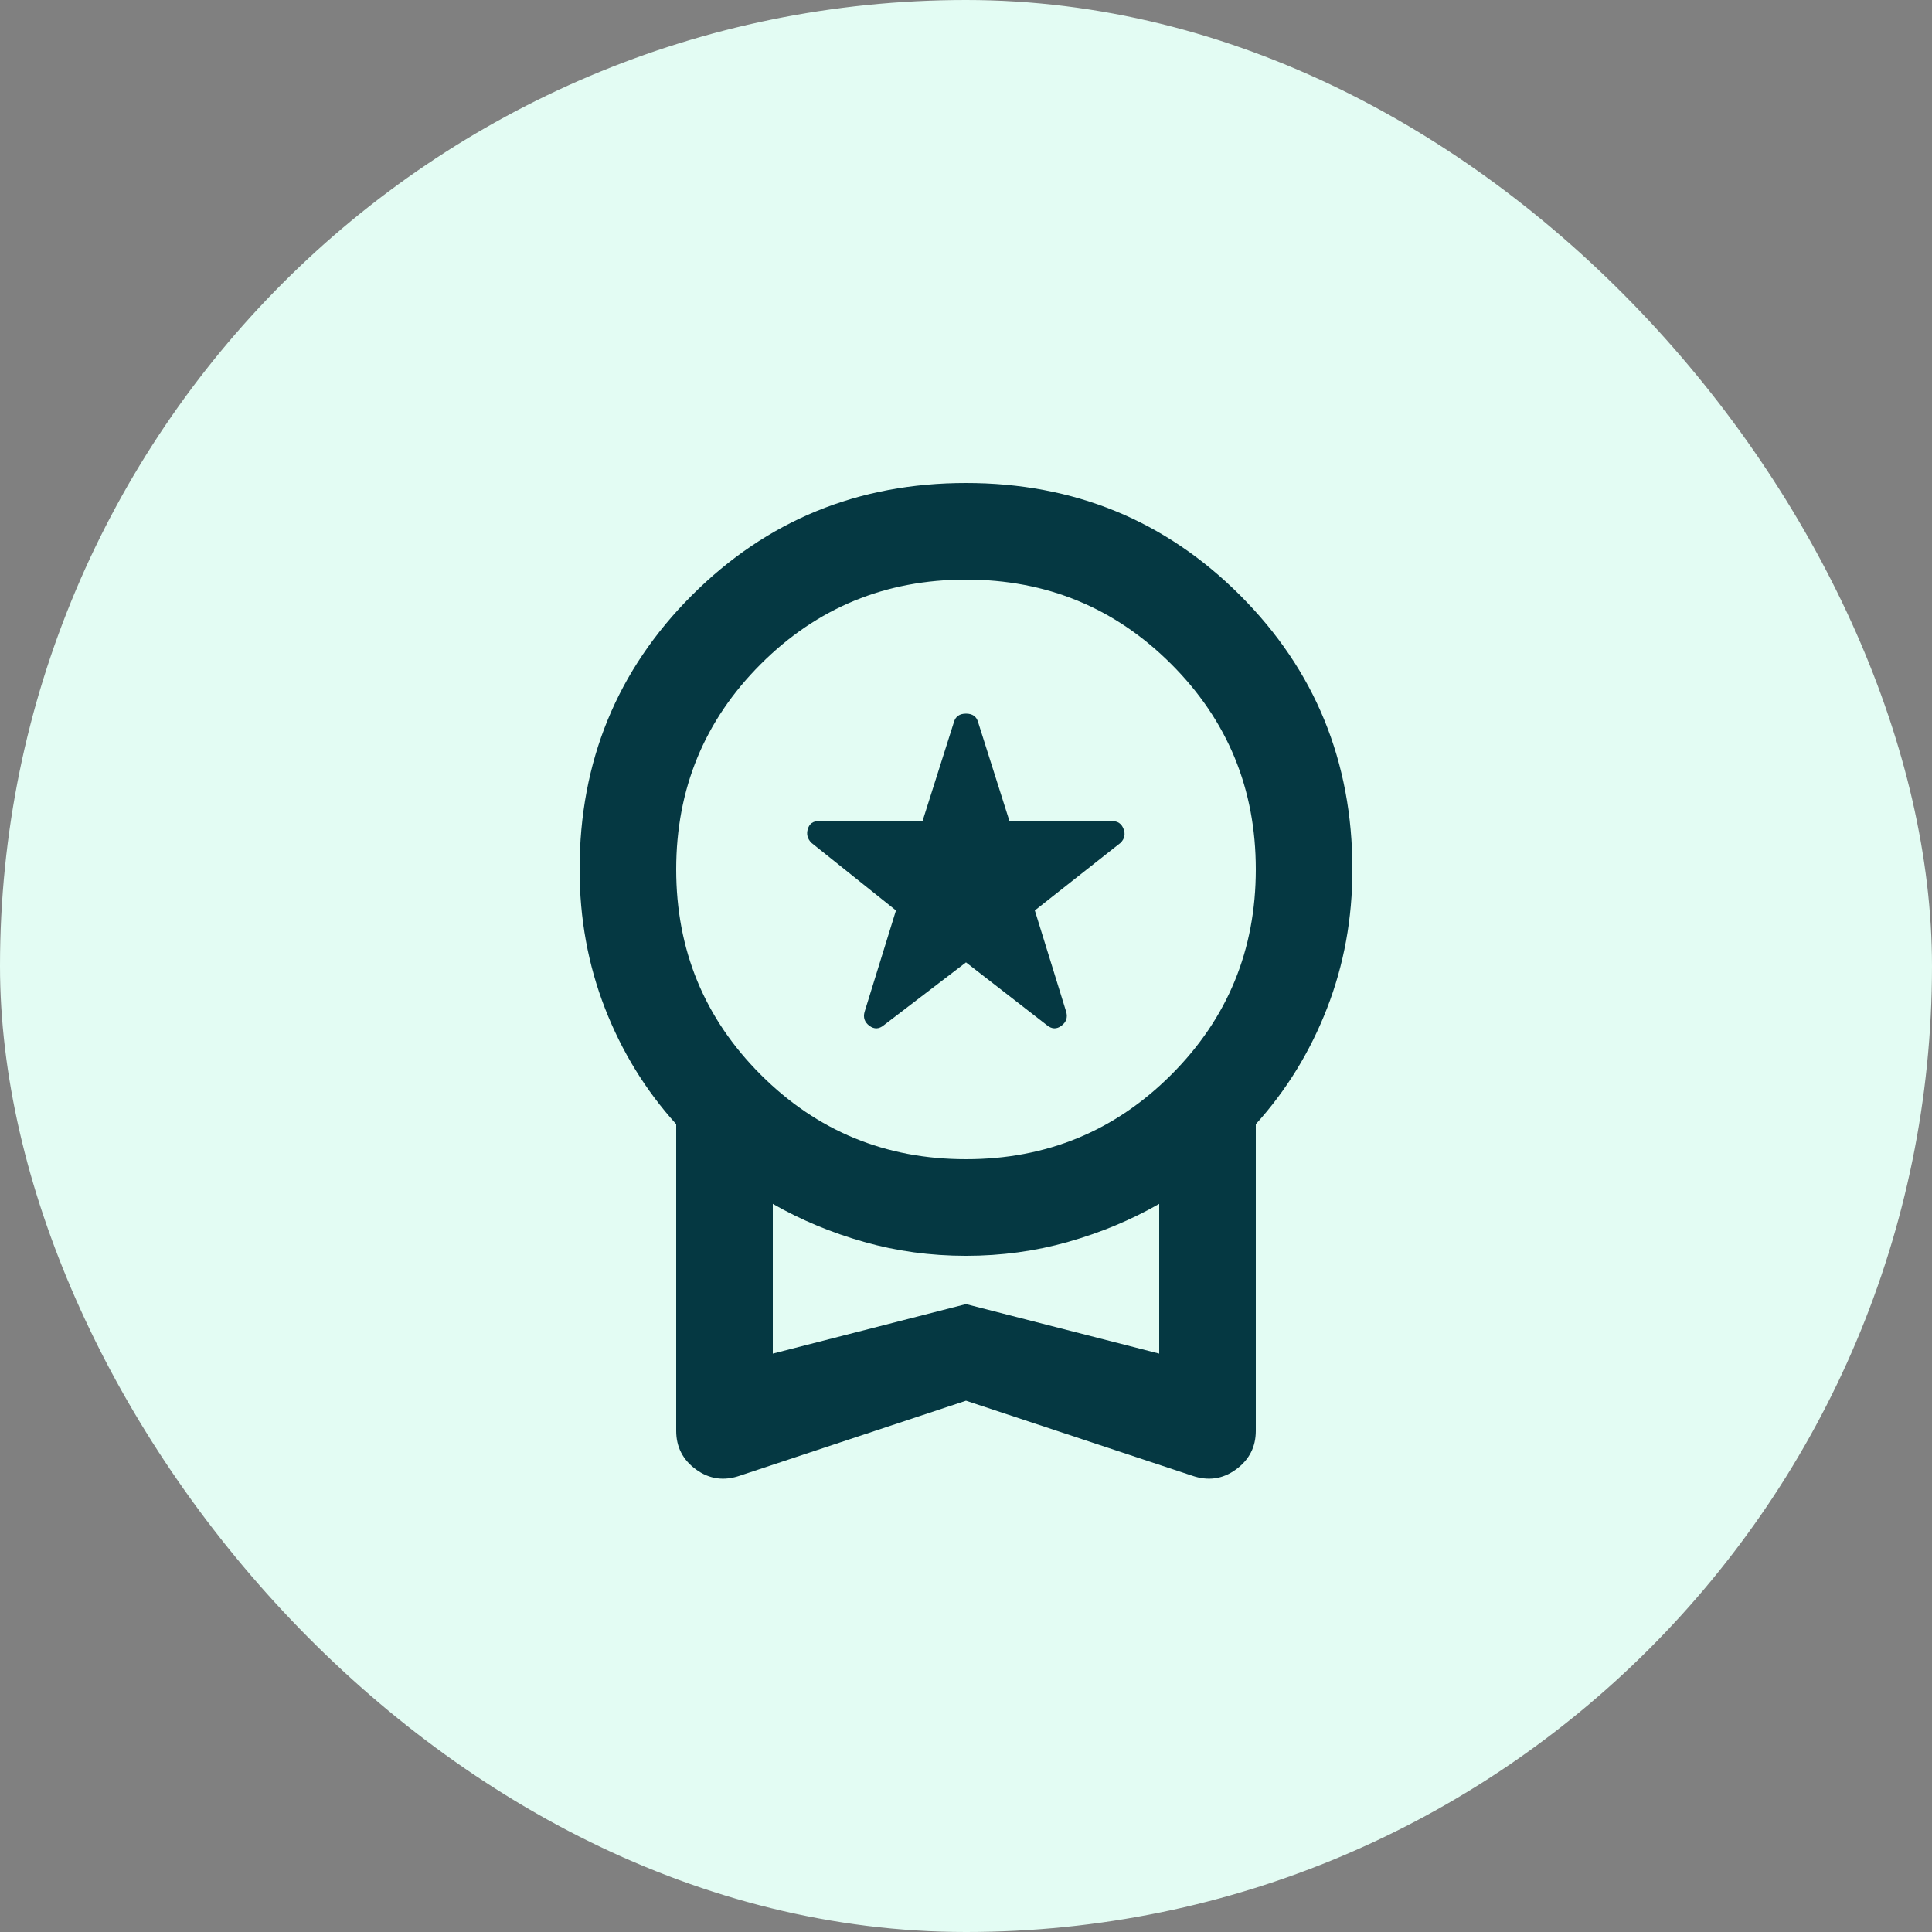
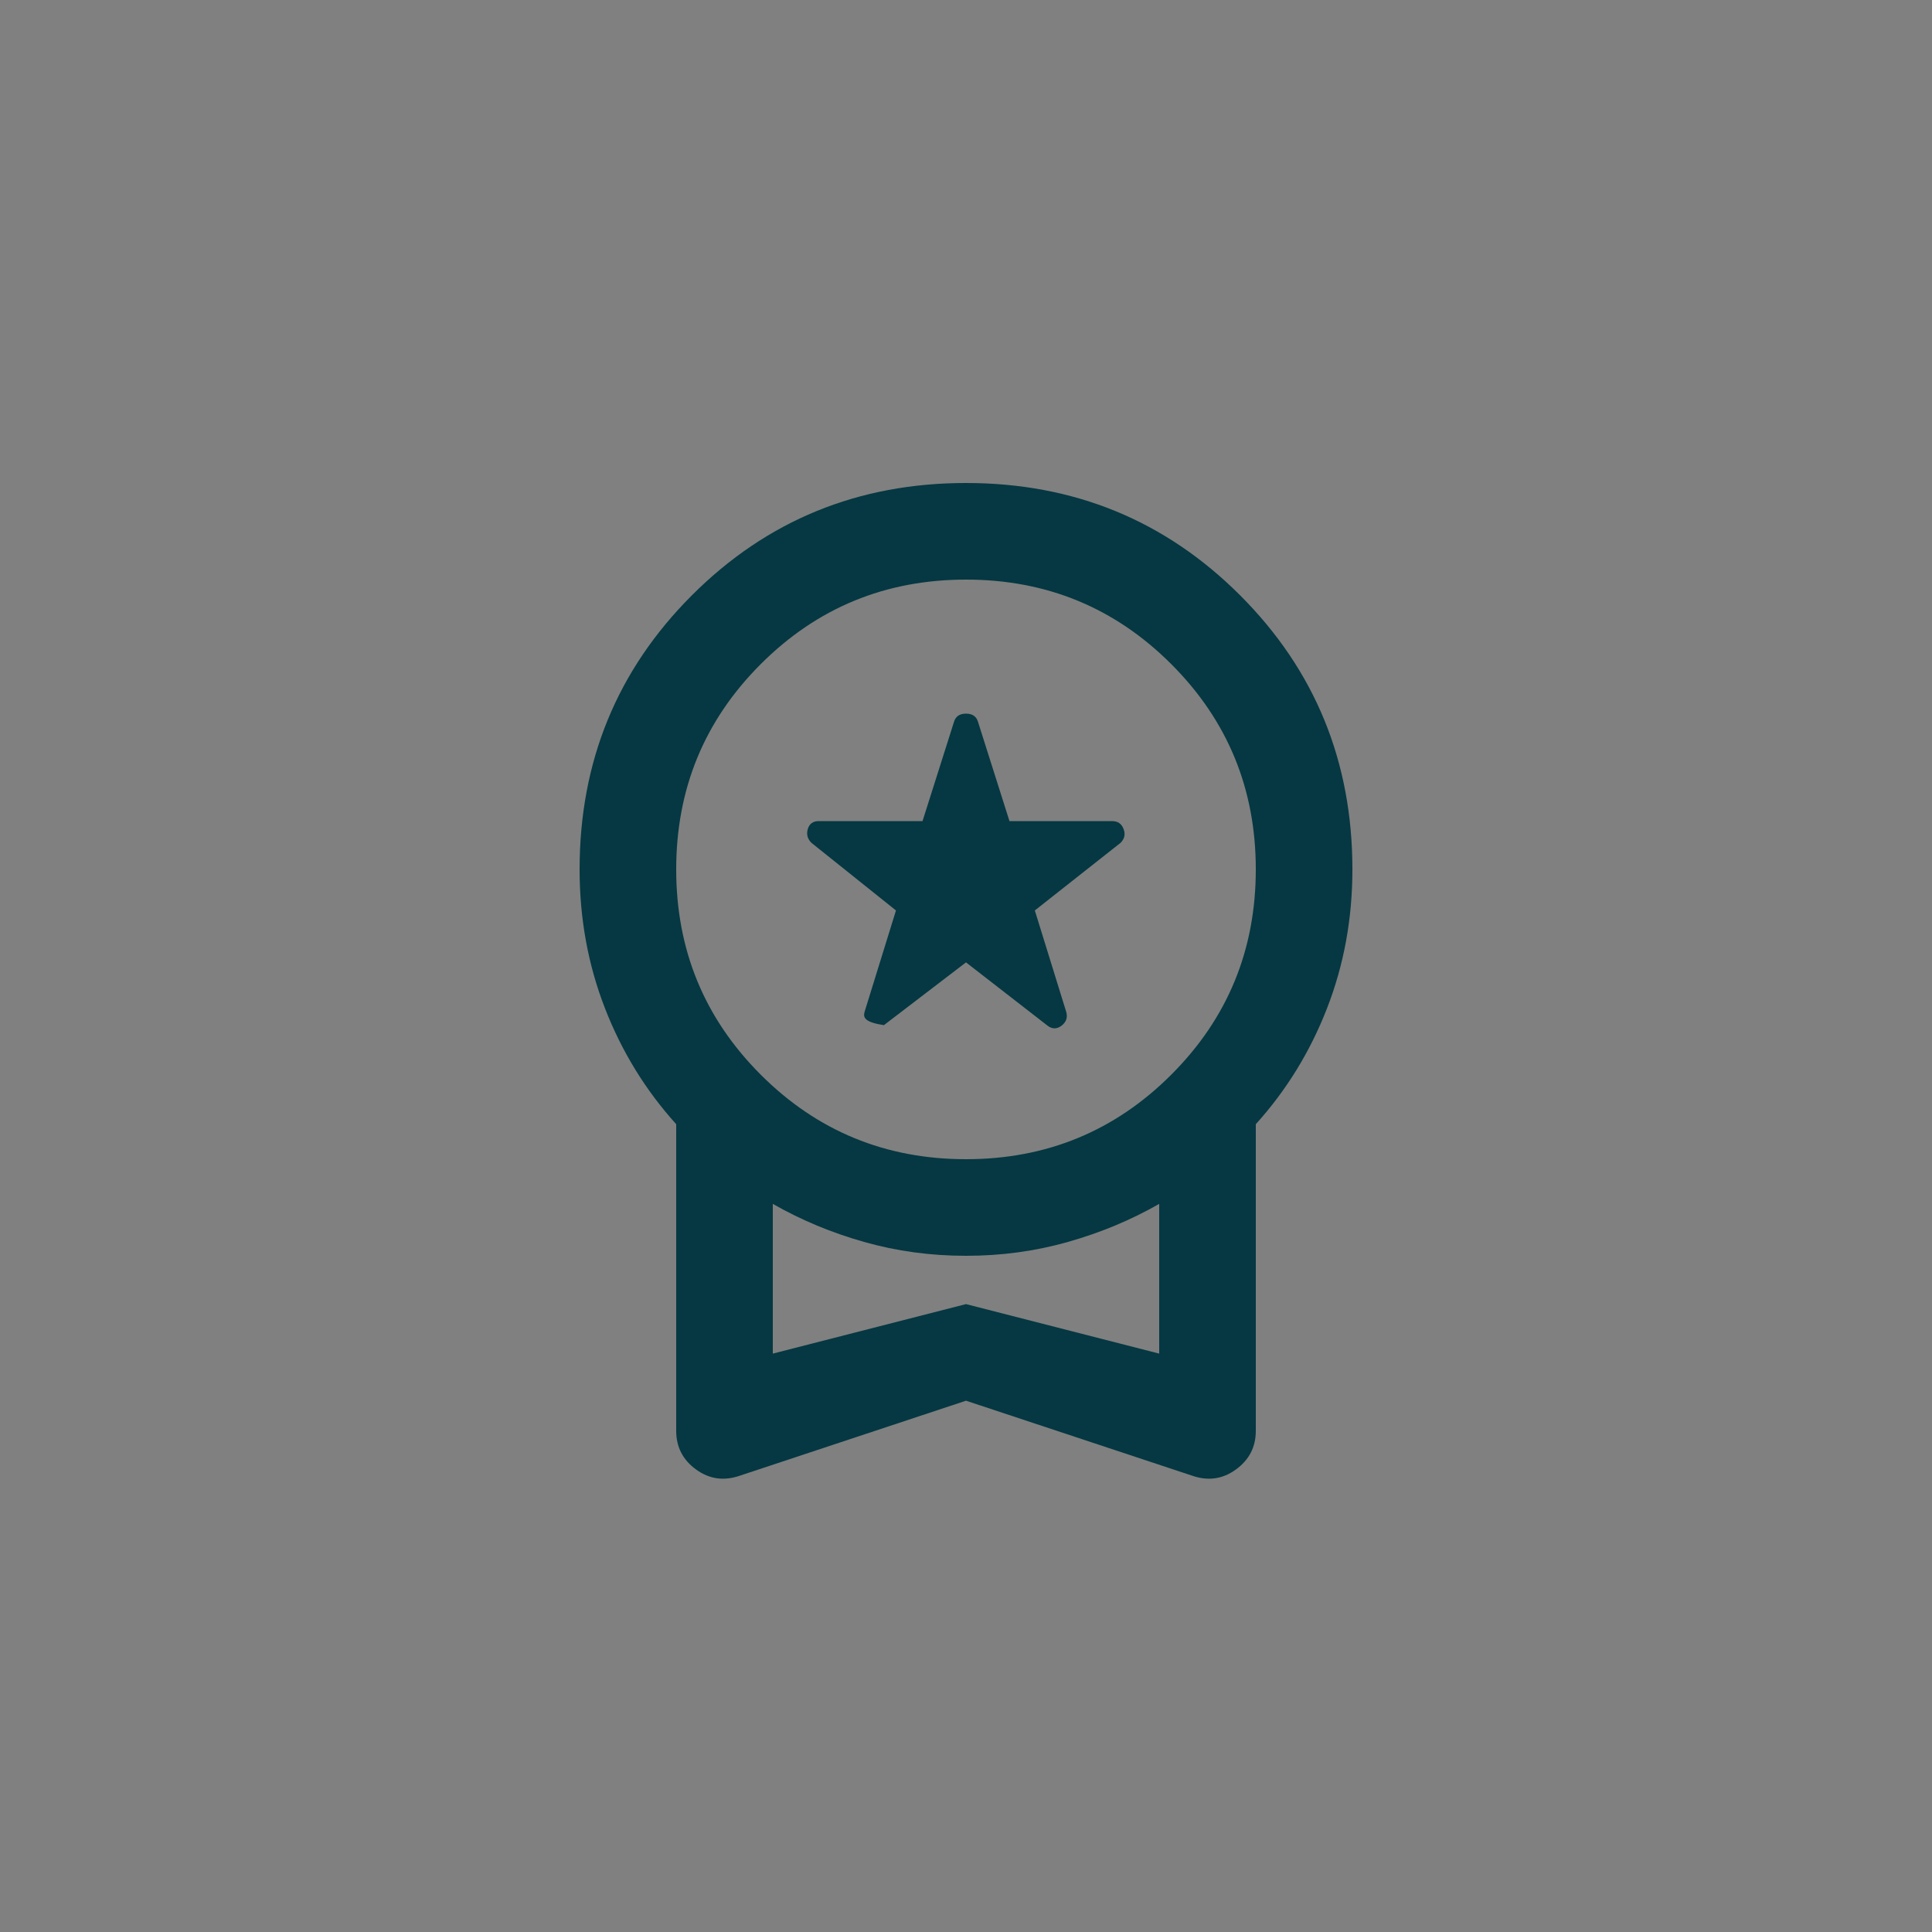
<svg xmlns="http://www.w3.org/2000/svg" width="40" height="40" viewBox="0 0 40 40" fill="none">
  <rect x="0" y="0" width="40" height="40" fill="#808080" stroke="none" />
-   <rect width="40" height="40" rx="20" fill="#E3FCF3" />
-   <path d="M20 19.925L18.3 21.225C18.2 21.308 18.1 21.312 18 21.238C17.9 21.163 17.867 21.067 17.9 20.95L18.55 18.85L16.8 17.45C16.717 17.367 16.692 17.271 16.725 17.163C16.758 17.054 16.833 17 16.95 17H19.1L19.75 14.95C19.783 14.833 19.867 14.775 20 14.775C20.133 14.775 20.217 14.833 20.25 14.95L20.9 17H23.025C23.142 17 23.221 17.054 23.262 17.163C23.304 17.271 23.283 17.367 23.2 17.45L21.425 18.85L22.075 20.95C22.108 21.067 22.075 21.163 21.975 21.238C21.875 21.312 21.775 21.308 21.675 21.225L20 19.925ZM20 29L15.325 30.55C14.992 30.667 14.688 30.625 14.412 30.425C14.137 30.225 14 29.958 14 29.625V23.275C13.367 22.575 12.875 21.775 12.525 20.875C12.175 19.975 12 19.017 12 18C12 15.767 12.775 13.875 14.325 12.325C15.875 10.775 17.767 10 20 10C22.233 10 24.125 10.775 25.675 12.325C27.225 13.875 28 15.767 28 18C28 19.017 27.825 19.975 27.475 20.875C27.125 21.775 26.633 22.575 26 23.275V29.625C26 29.958 25.863 30.225 25.587 30.425C25.312 30.625 25.008 30.667 24.675 30.55L20 29ZM20 24C21.667 24 23.083 23.417 24.25 22.25C25.417 21.083 26 19.667 26 18C26 16.333 25.417 14.917 24.25 13.75C23.083 12.583 21.667 12 20 12C18.333 12 16.917 12.583 15.75 13.75C14.583 14.917 14 16.333 14 18C14 19.667 14.583 21.083 15.75 22.25C16.917 23.417 18.333 24 20 24ZM16 28.025L20 27L24 28.025V24.925C23.417 25.258 22.788 25.521 22.113 25.712C21.438 25.904 20.733 26 20 26C19.267 26 18.562 25.904 17.887 25.712C17.212 25.521 16.583 25.258 16 24.925V28.025Z" fill="#053842" />
+   <path d="M20 19.925L18.3 21.225C17.9 21.163 17.867 21.067 17.9 20.95L18.55 18.85L16.8 17.45C16.717 17.367 16.692 17.271 16.725 17.163C16.758 17.054 16.833 17 16.95 17H19.1L19.75 14.95C19.783 14.833 19.867 14.775 20 14.775C20.133 14.775 20.217 14.833 20.25 14.95L20.9 17H23.025C23.142 17 23.221 17.054 23.262 17.163C23.304 17.271 23.283 17.367 23.2 17.45L21.425 18.85L22.075 20.95C22.108 21.067 22.075 21.163 21.975 21.238C21.875 21.312 21.775 21.308 21.675 21.225L20 19.925ZM20 29L15.325 30.55C14.992 30.667 14.688 30.625 14.412 30.425C14.137 30.225 14 29.958 14 29.625V23.275C13.367 22.575 12.875 21.775 12.525 20.875C12.175 19.975 12 19.017 12 18C12 15.767 12.775 13.875 14.325 12.325C15.875 10.775 17.767 10 20 10C22.233 10 24.125 10.775 25.675 12.325C27.225 13.875 28 15.767 28 18C28 19.017 27.825 19.975 27.475 20.875C27.125 21.775 26.633 22.575 26 23.275V29.625C26 29.958 25.863 30.225 25.587 30.425C25.312 30.625 25.008 30.667 24.675 30.55L20 29ZM20 24C21.667 24 23.083 23.417 24.25 22.25C25.417 21.083 26 19.667 26 18C26 16.333 25.417 14.917 24.25 13.75C23.083 12.583 21.667 12 20 12C18.333 12 16.917 12.583 15.75 13.75C14.583 14.917 14 16.333 14 18C14 19.667 14.583 21.083 15.75 22.25C16.917 23.417 18.333 24 20 24ZM16 28.025L20 27L24 28.025V24.925C23.417 25.258 22.788 25.521 22.113 25.712C21.438 25.904 20.733 26 20 26C19.267 26 18.562 25.904 17.887 25.712C17.212 25.521 16.583 25.258 16 24.925V28.025Z" fill="#053842" />
</svg>